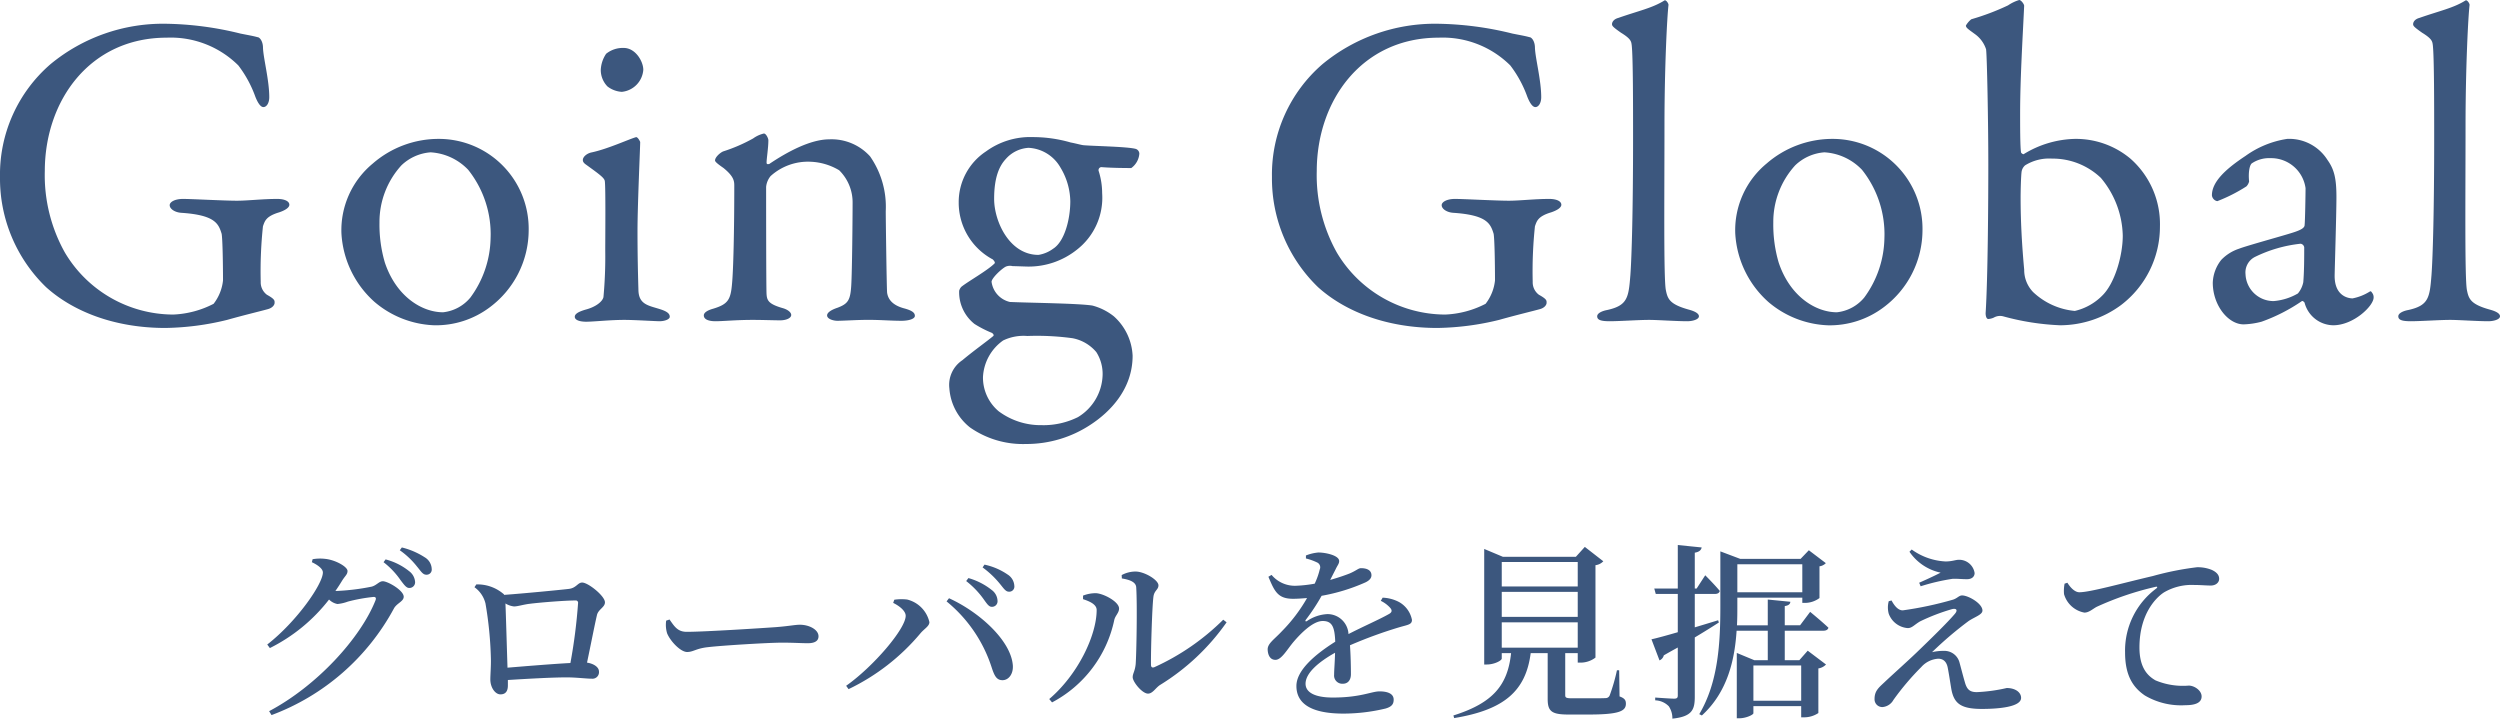
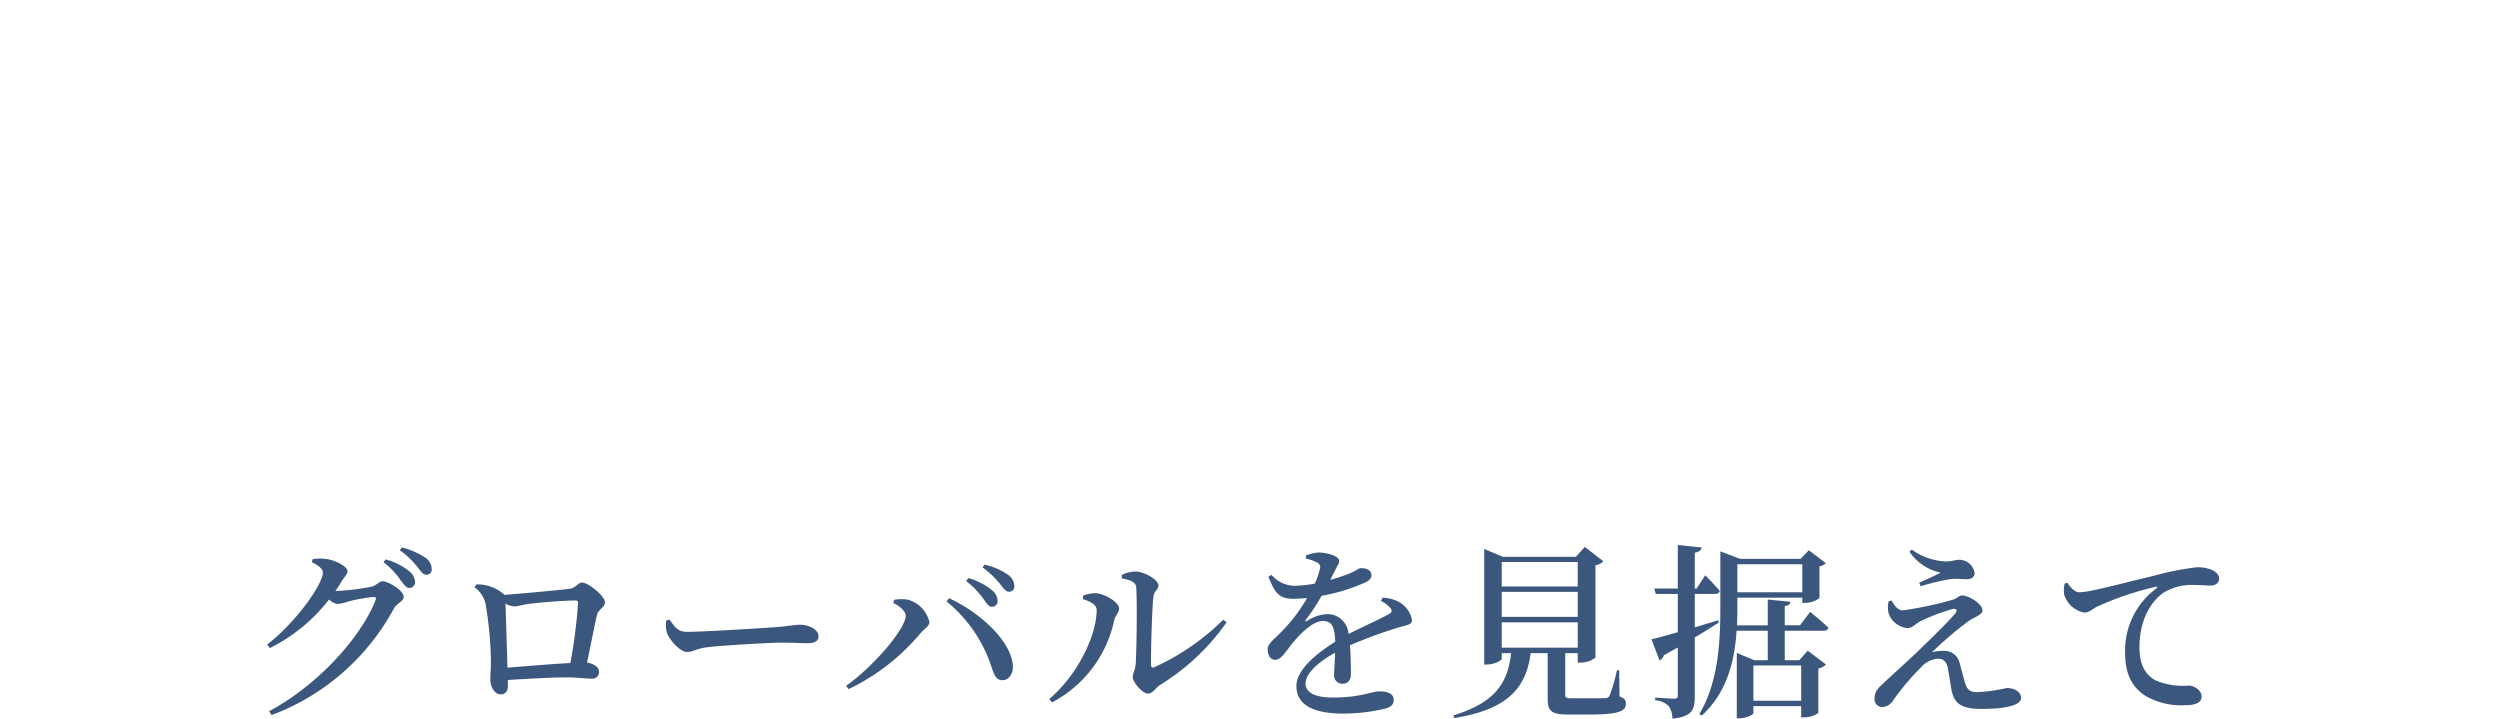
<svg xmlns="http://www.w3.org/2000/svg" width="267.84" height="76.992" viewBox="0 0 267.84 76.992">
  <g transform="translate(-566.968 -2956.728)">
-     <path d="M-115.32-31.728a18.931,18.931,0,0,0-12.288,4.32,15.627,15.627,0,0,0-5.424,12.1A16.183,16.183,0,0,0-128.088-3.5C-125.16-.864-120.7.864-115.32.864A29.2,29.2,0,0,0-108.7,0c1.872-.528,3.5-.912,4.368-1.152.528-.144.72-.48.72-.672,0-.24.048-.384-.816-.864A1.654,1.654,0,0,1-105.1-4.08a45.851,45.851,0,0,1,.24-5.952c.192-.528.288-1.056,1.728-1.488.576-.192,1.1-.48,1.1-.816,0-.384-.528-.624-1.3-.624-1.536,0-3.168.192-4.32.192-1.392,0-4.9-.192-5.76-.192-.912,0-1.44.336-1.44.672,0,.384.528.768,1.248.816,3.6.24,3.984,1.152,4.32,2.256.1.576.144,3.312.144,4.992a4.91,4.91,0,0,1-1.008,2.5,10.313,10.313,0,0,1-4.32,1.152A13.545,13.545,0,0,1-126.072-7.2a16.944,16.944,0,0,1-2.16-8.736c0-7.584,4.848-14.3,13.056-14.3a10.275,10.275,0,0,1,7.68,2.976,12.413,12.413,0,0,1,1.824,3.36c.288.72.576,1.1.864,1.1.336,0,.624-.432.624-1.056,0-1.824-.624-4.128-.672-5.28,0-.768-.384-1.152-.576-1.152-.528-.144-.864-.192-1.824-.384A34.985,34.985,0,0,0-115.32-31.728Zm29.328,12.336a10.747,10.747,0,0,0-7.1,2.64,9.261,9.261,0,0,0-3.36,7.488A10.618,10.618,0,0,0-92.9-1.92,10.436,10.436,0,0,0-86.52.576a9.58,9.58,0,0,0,5.952-1.92A10.328,10.328,0,0,0-76.392-9.6,9.631,9.631,0,0,0-85.992-19.392Zm-.912,1.44a6.048,6.048,0,0,1,4.032,1.872,11.082,11.082,0,0,1,2.4,7.344A11.04,11.04,0,0,1-82.632-2.4,4.4,4.4,0,0,1-85.56-.816c-2.3,0-5.04-1.728-6.24-5.328a14.377,14.377,0,0,1-.576-4.272,9,9,0,0,1,2.352-6.144A5.051,5.051,0,0,1-86.9-17.952ZM-66.12,0c1.008,0,3.408.144,3.744.144.528,0,1.1-.192,1.1-.48,0-.336-.288-.576-1.056-.816-1.2-.384-2.256-.48-2.3-2.016-.048-1.68-.1-3.7-.1-6.384,0-2.736.288-8.976.288-9.5,0-.048-.24-.528-.432-.528-.72.192-2.976,1.248-4.752,1.632-.528.1-.96.48-.96.816,0,.192.1.336.384.528,1.392,1.008,1.92,1.392,1.968,1.728.1.576.048,6.048.048,7.488a46.964,46.964,0,0,1-.192,4.944c-.1.48-.816,1.056-1.92,1.344-.816.24-1.152.48-1.152.768,0,.336.48.528,1.248.528C-69.384.192-67.7,0-66.12,0Zm-.1-29.136a2.846,2.846,0,0,0-1.872.624,3.35,3.35,0,0,0-.576,1.728,2.526,2.526,0,0,0,.72,1.776,2.786,2.786,0,0,0,1.536.576,2.562,2.562,0,0,0,2.3-2.352C-64.1-27.648-64.92-29.136-66.216-29.136Zm9.792,12.048c0,.144.288.384.912.816,1.056.864,1.152,1.344,1.152,1.872,0,4.9-.1,9.072-.24,10.512-.144,1.728-.432,2.208-2.016,2.688-.528.144-1.008.384-1.008.72,0,.432.528.624,1.248.624C-55.56.144-54.168,0-52.392,0c1.008,0,2.352.048,2.928.048.672,0,1.2-.24,1.2-.576,0-.288-.384-.576-.864-.72-1.536-.432-1.728-.816-1.776-1.488-.048-.576-.048-10.9-.048-11.52a2.143,2.143,0,0,1,.48-1.152A5.965,5.965,0,0,1-46.2-16.944a6.466,6.466,0,0,1,3.072.912,4.825,4.825,0,0,1,1.44,3.552c0,1.392-.048,7.2-.144,8.784s-.336,1.968-1.488,2.4c-.576.192-1.1.48-1.1.816,0,.384.672.576,1.1.576.624,0,2.112-.1,3.312-.1,1.344,0,2.448.1,3.552.1.768,0,1.44-.192,1.44-.528s-.288-.576-1.2-.816c-1.2-.336-1.68-.96-1.776-1.68-.048-.672-.144-7.824-.144-8.736a9.444,9.444,0,0,0-1.68-5.856,5.564,5.564,0,0,0-4.368-1.824c-2.016,0-4.512,1.344-6.432,2.64-.048,0-.288.1-.288-.144,0-.432.192-1.584.192-2.4,0-.192-.24-.72-.48-.72a3.208,3.208,0,0,0-1.152.528,17.579,17.579,0,0,1-3.216,1.392C-55.9-17.9-56.424-17.424-56.424-17.088Zm33.936-2.5a8.041,8.041,0,0,0-4.9,1.536,6.5,6.5,0,0,0-2.928,5.472,6.883,6.883,0,0,0,3.648,6.1c.144.144.288.336.192.432-.768.768-2.832,1.92-3.552,2.5a.981.981,0,0,0-.24.432A4.342,4.342,0,0,0-28.632.432a11.616,11.616,0,0,0,1.872.96c.144.1.24.24.144.336-.624.528-2.112,1.584-3.312,2.592A3.174,3.174,0,0,0-31.32,7.344a5.853,5.853,0,0,0,2.208,4.176,9.891,9.891,0,0,0,6,1.776A12.456,12.456,0,0,0-16.2,11.232c2.064-1.344,4.512-3.792,4.512-7.392A6.024,6.024,0,0,0-13.7-.384a6.236,6.236,0,0,0-2.3-1.152c-1.536-.24-6.72-.288-8.832-.384a2.563,2.563,0,0,1-1.968-2.16c0-.384,1.056-1.392,1.536-1.632a1.176,1.176,0,0,1,.72-.048c.336,0,1.392.048,1.68.048A8.282,8.282,0,0,0-17.64-7.536a7.047,7.047,0,0,0,2.688-6.048,7.854,7.854,0,0,0-.384-2.4.328.328,0,0,1,.288-.384c1.2.1,2.928.1,3.216.1a2.094,2.094,0,0,0,.864-1.536.55.55,0,0,0-.432-.528c-1.008-.24-4.512-.288-5.568-.384-.336-.048-.816-.192-1.344-.288A14.6,14.6,0,0,0-22.488-19.584Zm-.384,1.152a4.166,4.166,0,0,1,3.456,2.112,7.209,7.209,0,0,1,1.056,3.6c0,1.968-.624,4.32-1.824,5.088a3.6,3.6,0,0,1-1.584.672c-3.12,0-4.752-3.6-4.752-6,0-2.256.528-3.5,1.248-4.272A3.517,3.517,0,0,1-22.872-18.432Zm1.536,29.712a7.541,7.541,0,0,1-4.7-1.488,4.712,4.712,0,0,1-1.68-3.648,5.1,5.1,0,0,1,2.16-3.936,5.025,5.025,0,0,1,2.592-.48,28.239,28.239,0,0,1,4.848.24,4.4,4.4,0,0,1,2.544,1.488,4.362,4.362,0,0,1,.672,2.5,5.449,5.449,0,0,1-2.64,4.464A8.321,8.321,0,0,1-21.336,11.28ZM20.952-31.728a18.931,18.931,0,0,0-12.288,4.32,15.627,15.627,0,0,0-5.424,12.1A16.183,16.183,0,0,0,8.184-3.5C11.112-.864,15.576.864,20.952.864A29.2,29.2,0,0,0,27.576,0c1.872-.528,3.5-.912,4.368-1.152.528-.144.72-.48.72-.672,0-.24.048-.384-.816-.864a1.654,1.654,0,0,1-.672-1.392,45.851,45.851,0,0,1,.24-5.952c.192-.528.288-1.056,1.728-1.488.576-.192,1.1-.48,1.1-.816,0-.384-.528-.624-1.3-.624-1.536,0-3.168.192-4.32.192-1.392,0-4.9-.192-5.76-.192-.912,0-1.44.336-1.44.672,0,.384.528.768,1.248.816,3.6.24,3.984,1.152,4.32,2.256.1.576.144,3.312.144,4.992a4.91,4.91,0,0,1-1.008,2.5,10.313,10.313,0,0,1-4.32,1.152A13.545,13.545,0,0,1,10.2-7.2a16.944,16.944,0,0,1-2.16-8.736c0-7.584,4.848-14.3,13.056-14.3a10.275,10.275,0,0,1,7.68,2.976A12.412,12.412,0,0,1,30.6-23.9c.288.72.576,1.1.864,1.1.336,0,.624-.432.624-1.056,0-1.824-.624-4.128-.672-5.28,0-.768-.384-1.152-.576-1.152-.528-.144-.864-.192-1.824-.384A34.985,34.985,0,0,0,20.952-31.728Zm18.72.048c0,.192.144.336.96.912,1.1.672,1.1.96,1.152,1.344.144,1.3.144,6.48.144,10.032,0,7.584-.144,12.624-.288,14.592-.192,2.4-.288,3.264-2.5,3.744-.528.1-1.056.336-1.056.672,0,.384.384.528,1.344.528C40.44.144,42.552,0,43.656,0c.864,0,2.928.144,4.08.144.576,0,1.248-.192,1.248-.528,0-.288-.384-.528-1.1-.72-2.064-.576-2.256-1.152-2.448-2.112-.24-1.3-.144-10.464-.144-17.472,0-6.432.288-11.856.432-13.056,0-.192-.288-.576-.432-.48-1.3.816-2.736,1.1-4.944,1.872C39.816-32.208,39.672-31.872,39.672-31.68ZM63.336-19.392a10.747,10.747,0,0,0-7.1,2.64,9.261,9.261,0,0,0-3.36,7.488A10.618,10.618,0,0,0,56.424-1.92a10.436,10.436,0,0,0,6.384,2.5,9.58,9.58,0,0,0,5.952-1.92A10.328,10.328,0,0,0,72.936-9.6,9.631,9.631,0,0,0,63.336-19.392Zm-.912,1.44a6.048,6.048,0,0,1,4.032,1.872,11.082,11.082,0,0,1,2.4,7.344A11.04,11.04,0,0,1,66.7-2.4,4.4,4.4,0,0,1,63.768-.816c-2.3,0-5.04-1.728-6.24-5.328a14.377,14.377,0,0,1-.576-4.272A9,9,0,0,1,59.3-16.56,5.051,5.051,0,0,1,62.424-17.952Zm35.952,7.92a9.336,9.336,0,0,0-3.168-7.248,9.1,9.1,0,0,0-5.952-2.112,10.914,10.914,0,0,0-5.472,1.632c-.048.048-.288-.1-.288-.192-.1-.528-.1-2.88-.1-4.128,0-3.84.288-8.4.432-11.568,0-.192-.336-.624-.528-.624a4.389,4.389,0,0,0-1.2.576,26.117,26.117,0,0,1-3.936,1.488,2.394,2.394,0,0,0-.576.672c0,.24.24.384.96.912a3.23,3.23,0,0,1,1.2,1.632c.1.672.24,7.776.24,12.336,0,3.936-.048,12.192-.288,15.936,0,.336.1.624.288.624a1.66,1.66,0,0,0,.576-.144,1.352,1.352,0,0,1,1.008-.144,27.056,27.056,0,0,0,6.1.96A11,11,0,0,0,94.2-1.584,10.556,10.556,0,0,0,98.376-10.032ZM94.392-9.024c0,2.16-.864,5.136-2.208,6.432A6.057,6.057,0,0,1,89.256-.96a7.5,7.5,0,0,1-4.464-2.016,3.41,3.41,0,0,1-.96-2.4c-.24-2.592-.384-5.184-.384-7.68,0-1.008.048-2.352.1-2.784a1.135,1.135,0,0,1,.384-.72,4.88,4.88,0,0,1,2.88-.72,7.492,7.492,0,0,1,5.232,2.064A9.931,9.931,0,0,1,94.392-9.024Zm17.616-10.368a10.289,10.289,0,0,0-4.464,1.824c-2.256,1.488-3.6,2.832-3.6,4.224a.712.712,0,0,0,.576.624,17.383,17.383,0,0,0,3.12-1.584,1.144,1.144,0,0,0,.288-.528c-.1-.96.048-1.824.336-1.968a3.334,3.334,0,0,1,1.968-.528,3.724,3.724,0,0,1,3.744,3.216c0,.576-.048,3.5-.1,3.936,0,.288-.288.528-1.392.864-1.056.336-4.9,1.392-5.616,1.68a4.669,4.669,0,0,0-1.92,1.2,4.154,4.154,0,0,0-.912,2.448c0,2.4,1.632,4.464,3.312,4.464a8.442,8.442,0,0,0,1.92-.288,18.729,18.729,0,0,0,4.32-2.208c.1-.048.288.144.288.192a3.221,3.221,0,0,0,3.072,2.4c2.16,0,4.32-2.064,4.32-2.976a.751.751,0,0,0-.144-.48c-.1-.144-.144-.24-.288-.144a5.364,5.364,0,0,1-1.824.72c-.384,0-1.92-.192-1.92-2.4,0-.528.192-6.576.192-8.448,0-2.016-.24-2.976-.96-3.984A4.846,4.846,0,0,0,112.008-19.392Zm-1.44,17.376a3,3,0,0,1-3.024-2.88,1.862,1.862,0,0,1,.96-1.824,14.54,14.54,0,0,1,4.944-1.44.458.458,0,0,1,.384.384c0,.96,0,2.592-.1,3.744a2.712,2.712,0,0,1-.576,1.2A6.177,6.177,0,0,1,110.568-2.016ZM125.5-31.68c0,.192.144.336.96.912,1.1.672,1.1.96,1.152,1.344.144,1.3.144,6.48.144,10.032,0,7.584-.144,12.624-.288,14.592-.192,2.4-.288,3.264-2.5,3.744-.528.1-1.056.336-1.056.672,0,.384.384.528,1.344.528,1.008,0,3.12-.144,4.224-.144.864,0,2.928.144,4.08.144.576,0,1.248-.192,1.248-.528,0-.288-.384-.528-1.1-.72-2.064-.576-2.256-1.152-2.448-2.112-.24-1.3-.144-10.464-.144-17.472,0-6.432.288-11.856.432-13.056,0-.192-.288-.576-.432-.48-1.3.816-2.736,1.1-4.944,1.872C125.64-32.208,125.5-31.872,125.5-31.68Z" transform="translate(700 2991)" fill="#3c577e" />
    <path d="M-97.1-11.96c.26-.36.5-.74.72-1.1.32-.52.58-.66.58-1.04,0-.46-1.32-1.2-2.42-1.3a4.613,4.613,0,0,0-1.32.04l-.08.32c.68.32,1.18.72,1.18,1.1,0,1.22-2.78,5.24-5.96,7.72l.28.38a18.391,18.391,0,0,0,6.34-5.2,1.728,1.728,0,0,0,.9.48,4.458,4.458,0,0,0,1.12-.26,18.053,18.053,0,0,1,2.76-.5c.2,0,.3.1.2.36C-94.42-6.88-99.1-1.78-104.2.92l.26.42A24.711,24.711,0,0,0-90.82-10.1c.32-.56,1.04-.74,1.04-1.24,0-.68-1.7-1.66-2.24-1.66-.4,0-.66.44-1.2.58a23.905,23.905,0,0,1-3.72.46Zm5.16-3.08a8.579,8.579,0,0,1,1.82,1.92c.38.5.62.84.92.84a.609.609,0,0,0,.64-.64,1.568,1.568,0,0,0-.64-1.16,6.728,6.728,0,0,0-2.52-1.26Zm1.74-1.28a8.751,8.751,0,0,1,1.84,1.74c.42.5.62.88,1,.88a.548.548,0,0,0,.58-.62,1.506,1.506,0,0,0-.74-1.24,8.015,8.015,0,0,0-2.46-1.06ZM-78.66-3.74c-.06-1.8-.16-5.42-.22-6.88a2.2,2.2,0,0,0,.92.32c.38,0,1-.2,1.64-.28,1.08-.14,3.8-.36,4.94-.36a.245.245,0,0,1,.28.28,57.59,57.59,0,0,1-.82,6.42C-73.82-4.14-76.72-3.9-78.66-3.74Zm-3.54-8.62a3.006,3.006,0,0,1,1.18,1.74,40.078,40.078,0,0,1,.58,5.92c.02.78-.06,1.74-.06,2.22,0,.86.52,1.6,1.08,1.6.6,0,.8-.4.8-.96v-.58c2.26-.14,4.76-.28,6.3-.28,1.04,0,2.1.14,2.68.14a.7.7,0,0,0,.78-.76c0-.5-.6-.86-1.28-.96.4-1.9.82-4.06,1.06-5.08.14-.64.86-.84.86-1.38,0-.68-1.8-2.12-2.44-2.12-.48,0-.62.58-1.42.68-.82.1-4.94.5-6.94.64a.269.269,0,0,0-.12-.14A4.292,4.292,0,0,0-82-12.66Zm20.54,3.58a3.123,3.123,0,0,0,.1,1.36c.34.84,1.44,2,2.14,2,.68,0,.94-.38,2.26-.52,1.52-.18,6.48-.48,7.88-.48,1.34,0,2.04.06,2.8.06s1.14-.26,1.14-.74c0-.72-1-1.24-2-1.24-.5,0-1.26.16-2.6.26-1.1.08-7.54.5-9.52.5-.98,0-1.32-.58-1.84-1.32Zm34.88-1.48a.593.593,0,0,0,.62-.64,1.506,1.506,0,0,0-.62-1.16,7.1,7.1,0,0,0-2.5-1.28l-.24.32a9.257,9.257,0,0,1,1.84,1.9C-27.32-10.62-27.1-10.26-26.78-10.26Zm1.84-1.62a.548.548,0,0,0,.58-.62,1.524,1.524,0,0,0-.72-1.22,6.9,6.9,0,0,0-2.48-1.06l-.2.3a9.911,9.911,0,0,1,1.84,1.74C-25.52-12.26-25.3-11.88-24.94-11.88ZM-36-9.3c0,1.4-3.48,5.46-6.38,7.5l.26.36a22.984,22.984,0,0,0,7.7-5.98c.42-.5.96-.76.96-1.2a3.233,3.233,0,0,0-2.38-2.42,5.218,5.218,0,0,0-1.38.02l-.12.34C-36.68-10.36-36-9.82-36-9.3Zm11.48,5.32c-.2-2.7-3.66-5.76-6.84-7.2l-.26.34a15.084,15.084,0,0,1,4.8,6.98c.3.92.52,1.48,1.22,1.46C-24.94-2.42-24.46-3.1-24.52-3.98Zm11.68-9.32c.98.16,1.52.44,1.54.98.12,1.92.02,7.16-.06,8.2-.08.78-.32,1-.32,1.4,0,.5,1.02,1.76,1.64,1.76.5,0,.82-.62,1.28-.92A24.062,24.062,0,0,0-1.62-8.6l-.36-.28A25.3,25.3,0,0,1-9.34-3.8c-.24.1-.38.02-.38-.26-.02-1.46.12-6.2.26-7.26.08-.7.54-.76.54-1.24,0-.58-1.5-1.48-2.46-1.48a3.128,3.128,0,0,0-1.48.38Zm-2.7,3.38c0,2.68-1.98,6.9-5.08,9.54l.3.36a13,13,0,0,0,6.66-8.8c.1-.5.52-.78.52-1.26,0-.72-1.64-1.6-2.48-1.64a3.689,3.689,0,0,0-1.38.26v.38C-16.4-10.88-15.54-10.56-15.54-9.92ZM14.9-10.9a3.2,3.2,0,0,1,.98.72c.28.3.22.52-.12.7-1.02.58-2.82,1.36-4.32,2.14A2.253,2.253,0,0,0,9.18-9.48,4.248,4.248,0,0,0,7-8.74c-.16.1-.22,0-.14-.12a21.36,21.36,0,0,0,1.7-2.58,20.137,20.137,0,0,0,4.7-1.44c.46-.22.64-.48.64-.76,0-.56-.52-.76-1.12-.76-.28,0-.46.24-1.2.56-.5.2-1.26.46-2.1.7.22-.44.44-.86.6-1.18.2-.42.36-.56.36-.84,0-.62-1.48-.92-2.22-.92a4.624,4.624,0,0,0-1.34.32v.32a6.032,6.032,0,0,1,1.18.42.569.569,0,0,1,.3.76,7.894,7.894,0,0,1-.54,1.52,14.143,14.143,0,0,1-1.92.22,3.249,3.249,0,0,1-2.7-1.16l-.34.2c.66,1.58,1.02,2.36,2.64,2.36.5,0,1-.04,1.5-.08A17.073,17.073,0,0,1,4.3-7.64c-.82.88-1.52,1.3-1.52,1.94.02.66.3,1.14.86,1.12C4.28-4.6,4.88-5.72,5.6-6.56c.76-.88,2.04-2.18,3.08-2.18,1,0,1.28.62,1.34,2.22C7.86-5.16,5.86-3.46,5.86-1.78c0,1.66,1.22,2.96,5.04,2.96A19.478,19.478,0,0,0,15.4.64c.7-.2.88-.5.88-.96,0-.64-.66-.88-1.52-.88s-2.02.66-5,.66c-1.94,0-2.92-.56-2.92-1.48,0-1.14,1.38-2.32,3.16-3.32-.02.96-.1,1.84-.1,2.36a.876.876,0,0,0,.94.96c.56,0,.86-.42.86-1.02,0-.7-.02-1.96-.1-3.1a47.746,47.746,0,0,1,5.32-1.94c.9-.26,1.32-.28,1.32-.78a2.8,2.8,0,0,0-1.36-1.9,4.075,4.075,0,0,0-1.78-.48ZM27.86-8.6H36v2.72H27.86ZM36-15.06v2.62H27.86v-2.62Zm0,5.88H27.86v-2.68H36Zm4.44,5.72H40.2a19.322,19.322,0,0,1-.78,2.7.469.469,0,0,1-.46.28c-.28.02-.92.02-1.66.02H35.4c-.68,0-.74-.08-.74-.36V-5.3H36v1.02h.3a2.655,2.655,0,0,0,1.6-.54v-9.9a1.375,1.375,0,0,0,.84-.42l-1.98-1.54-.96,1.06H27.98l-2-.84V-4.08h.28c.8,0,1.6-.42,1.6-.64V-5.3h1C28.5-1.88,26.94.04,22.68,1.38l.08.28c5.36-.88,7.68-2.9,8.2-6.96h1.82V-.4c0,1.32.4,1.68,2.22,1.68h2.16c3.26,0,4-.36,4-1.16,0-.36-.12-.58-.68-.78Zm10.6-5.36c-.84.26-1.7.52-2.5.76v-3.58H50.7c.28,0,.46-.1.52-.32-.56-.68-1.56-1.68-1.56-1.68l-.92,1.42h-.2v-3.84c.48-.08.68-.28.74-.56l-2.56-.26v4.66H44.2l.16.58h2.36v4.1c-1.24.36-2.26.64-2.82.76l.86,2.26a.791.791,0,0,0,.46-.54q.78-.45,1.5-.84V-.78c0,.26-.08.36-.4.36-.36,0-2.02-.12-2.02-.12v.3A2.118,2.118,0,0,1,45.76.4a2.3,2.3,0,0,1,.38,1.32c2.14-.22,2.4-.98,2.4-2.36V-6.98c1.04-.62,1.9-1.16,2.58-1.6Zm8.9,4.84V-.2H54.82V-3.98Zm.12-10.84v3H53.1v-3ZM62.32-7.7c.28,0,.48-.1.54-.32-.74-.7-1.96-1.7-1.96-1.7L59.82-8.28H58.18v-2.06c.42-.06.58-.22.6-.46l-2.42-.24v2.76h-3.3c.04-.74.04-1.44.04-2.1v-.86h6.96v.56h.3a2.623,2.623,0,0,0,1.54-.52v-3.4a1.139,1.139,0,0,0,.68-.34l-1.82-1.38-.88.92H53.4l-2.12-.8v5.84c0,3.88-.2,8.14-2.26,11.6l.28.14c2.76-2.52,3.52-5.98,3.72-9.08h3.34v3.16H54.92l-1.88-.78v7h.28c.72,0,1.5-.38,1.5-.54V.38h5.12v1.2h.3a2.766,2.766,0,0,0,1.54-.46V-3.66a1.42,1.42,0,0,0,.82-.42L60.64-5.56l-.9,1.02H58.18V-7.7Zm7-3.16a2.539,2.539,0,0,0,0,1.34,2.358,2.358,0,0,0,2.04,1.54c.46,0,.7-.36,1.32-.72A21.466,21.466,0,0,1,76.06-10c.5-.14.7.08.34.5-.78.92-2.62,2.72-4.12,4.16-.98.94-2.64,2.42-3.46,3.2-.62.58-1.02.92-1.02,1.76a.829.829,0,0,0,.86.86,1.479,1.479,0,0,0,1.16-.76A27.931,27.931,0,0,1,72.8-3.8a2.648,2.648,0,0,1,1.82-.9c.56,0,.9.34,1.02.96.14.72.26,1.54.38,2.26C76.3.1,77.04.68,79.3.68c1.84,0,4.2-.22,4.2-1.18,0-.62-.64-1.06-1.54-1.06a17.6,17.6,0,0,1-3.2.44c-.78,0-1.08-.3-1.3-1.12-.16-.54-.38-1.4-.56-2.06a1.672,1.672,0,0,0-1.68-1.24,5.292,5.292,0,0,0-1.26.14,39.132,39.132,0,0,1,3.92-3.34c.7-.46,1.48-.68,1.48-1.12,0-.76-1.52-1.62-2.18-1.62-.34,0-.52.32-1,.46a38.163,38.163,0,0,1-5.36,1.14c-.48,0-.88-.46-1.2-1.06Zm5.56-3.06c-.58.3-1.48.72-2.3,1.08l.16.38a22.18,22.18,0,0,1,3.42-.8c.52-.02.98.04,1.54.04.58,0,.82-.32.82-.66a1.672,1.672,0,0,0-1.68-1.42c-.36,0-.72.18-1.44.18a6.747,6.747,0,0,1-3.62-1.28l-.24.24A5.4,5.4,0,0,0,74.88-13.92Zm13.28,1.18a4.036,4.036,0,0,0-.06,1.12,2.793,2.793,0,0,0,2.18,1.98c.5,0,.9-.4,1.32-.62a32.563,32.563,0,0,1,6.3-2.14c.22-.06.24.06.08.18a8.283,8.283,0,0,0-3.34,6.84c0,2.42.8,3.72,2.12,4.62A7.655,7.655,0,0,0,101.12.28c.92,0,1.72-.2,1.72-.94,0-.64-.78-1.16-1.38-1.16a7.6,7.6,0,0,1-3.56-.56c-.76-.44-1.72-1.26-1.72-3.52,0-3.64,1.82-5.38,2.62-5.9a5.867,5.867,0,0,1,3.26-.8c.66,0,1.28.06,1.76.06.54,0,.9-.32.9-.72,0-.44-.32-.74-.8-.96a3.974,3.974,0,0,0-1.58-.28,31.652,31.652,0,0,0-4.72.94c-3.42.8-6.74,1.74-7.88,1.74-.48,0-.96-.5-1.28-1.02Z" transform="translate(700 3032)" fill="#3c577e" />
  </g>
</svg>